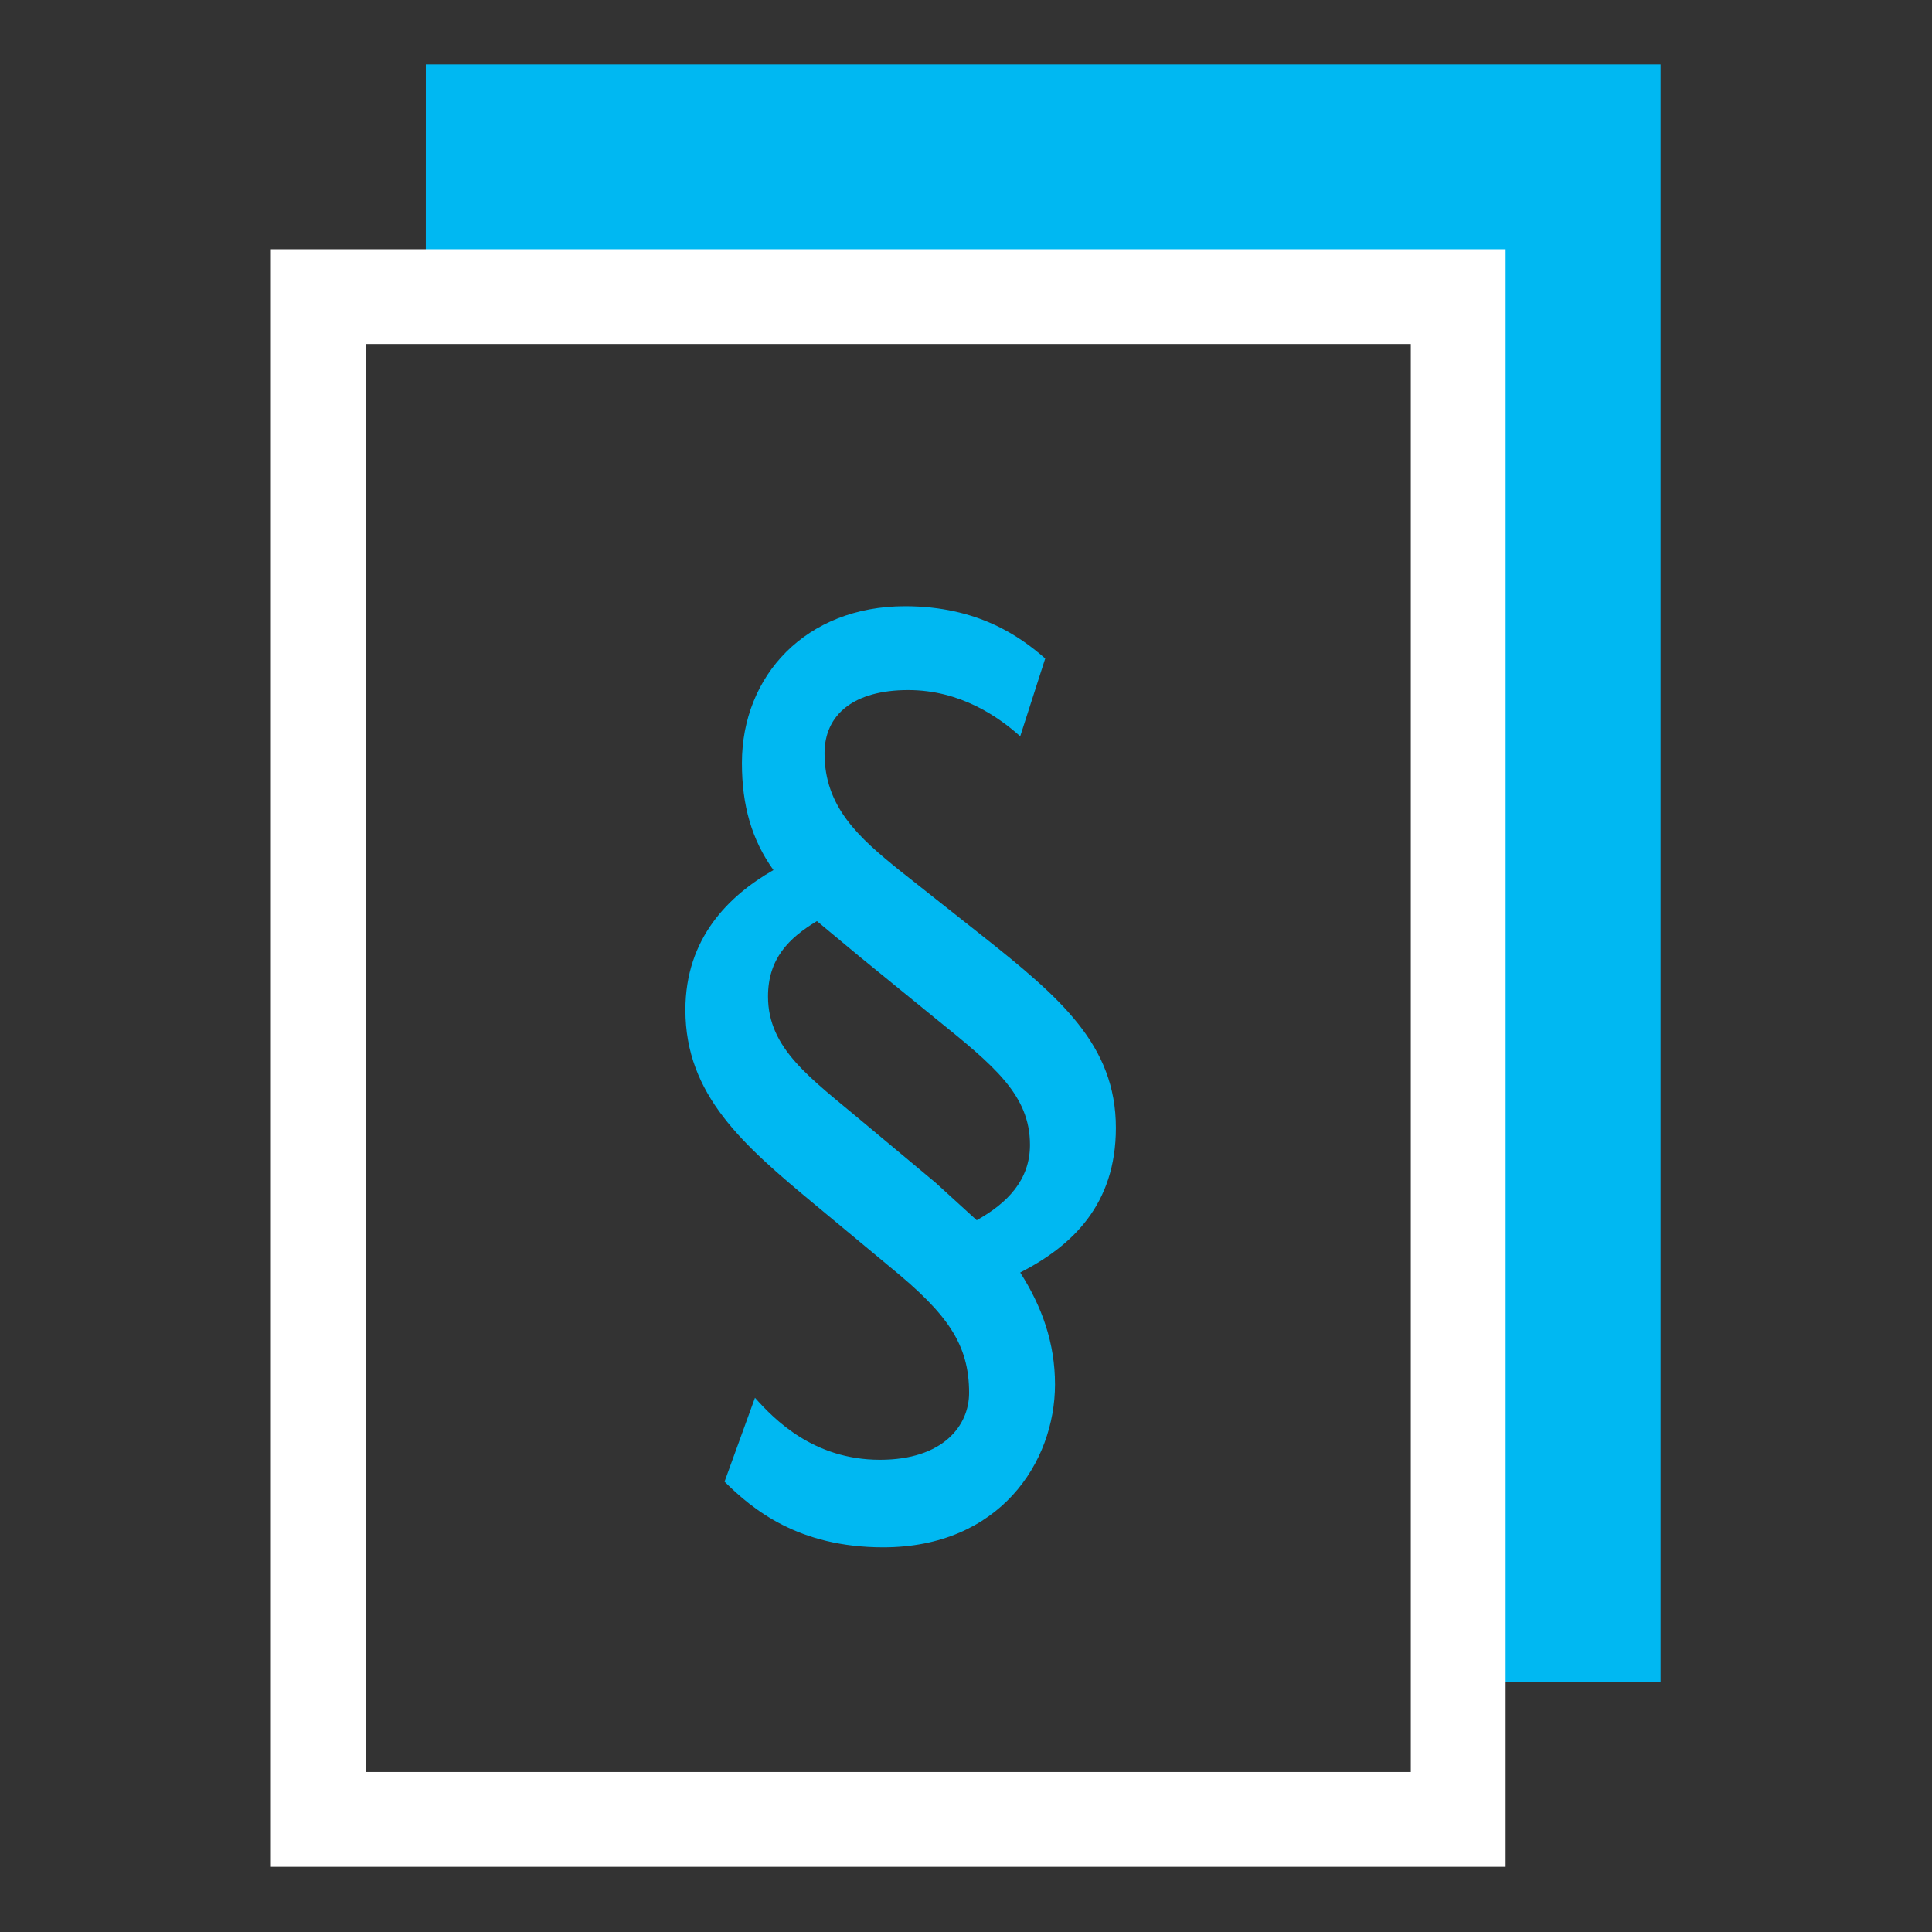
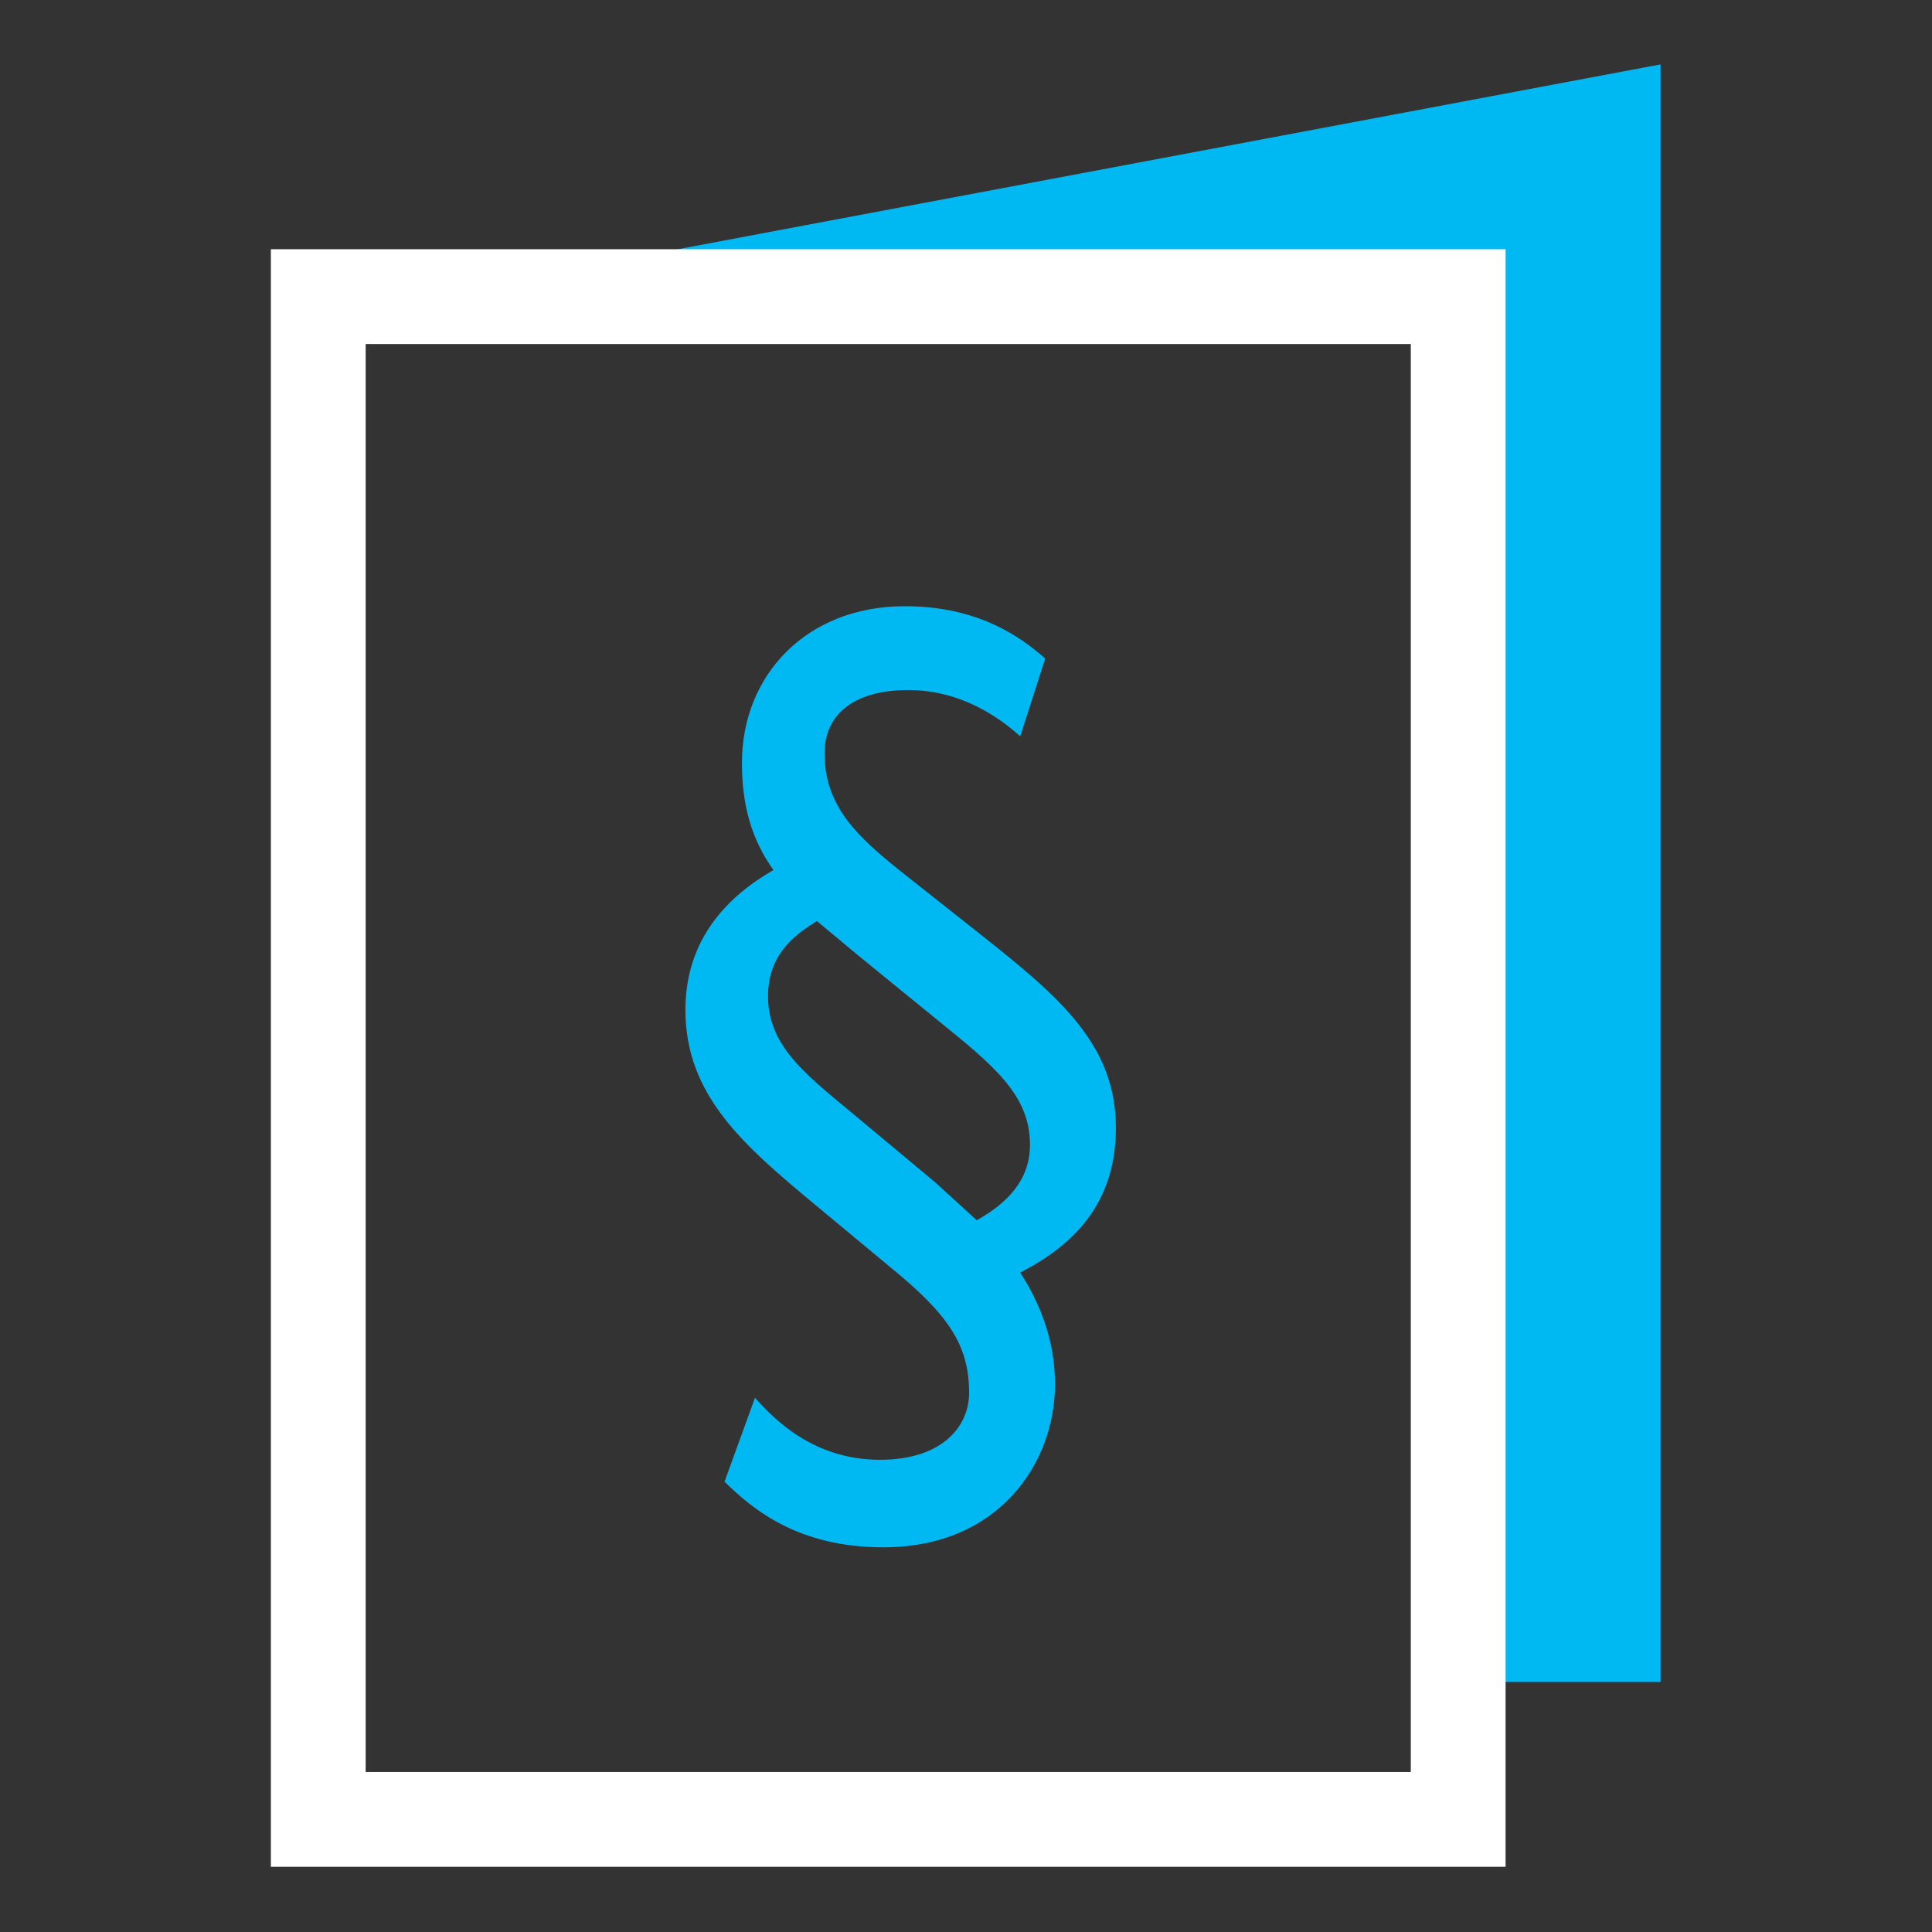
<svg xmlns="http://www.w3.org/2000/svg" xmlns:ns1="http://www.serif.com/" width="30px" height="30px" version="1.1" xml:space="preserve" style="fill-rule:evenodd;clip-rule:evenodd;stroke-linejoin:round;stroke-miterlimit:2;">
  <rect width="100%" height="100%" fill="#333333" stroke="none" />
  <g transform="matrix(0.3,0,0,0.3,0,0)">
-     <rect id="ArtBoard1" x="0" y="0" width="100" height="100" style="fill:none;" />
    <g id="ArtBoard11" ns1:id="ArtBoard1">
      <g transform="matrix(1.082,0,0,1.082,14.02,3.333)">
        <g id="icon-verfassung" ns1:id="icon/verfassung">
          <g id="Group-6">
-             <path id="Combined-Shape" d="M66.478,0L66.478,77.38L56.797,77.38L56.798,11.109L7.411,11.109L7.412,0L66.478,0Z" style="fill:rgb(0,184,242);" />
+             <path id="Combined-Shape" d="M66.478,0L66.478,77.38L56.797,77.38L56.798,11.109L7.411,11.109L66.478,0Z" style="fill:rgb(0,184,242);" />
            <path id="Fill-3" d="M59.066,8.842L59.066,86.222L0,86.222L0,8.842L59.066,8.842ZM54.531,13.377L4.535,13.377L4.535,81.687L54.531,81.687L54.531,13.377Z" style="fill:white;" />
            <path id="Fill-4" d="M26.122,40.983C24.769,41.797 23.782,42.786 23.782,44.589C23.782,47.09 25.81,48.487 28.307,50.581L31.79,53.489L33.767,55.292C35.223,54.478 36.314,53.373 36.314,51.686C36.314,49.301 34.599,47.905 31.79,45.636L28.15,42.67L26.122,40.983ZM24.042,38.541C23.002,37.087 22.534,35.458 22.534,33.42C22.534,29.234 25.601,25.919 30.334,25.919C33.818,25.919 35.847,27.372 37.043,28.42L35.847,32.142C34.807,31.212 32.986,29.93 30.49,29.93C27.891,29.93 26.486,31.095 26.486,32.957C26.486,35.515 28.098,36.969 30.126,38.597L34.026,41.681C37.77,44.648 40.423,46.917 40.423,50.872C40.423,54.536 38.343,56.514 35.847,57.794C36.887,59.422 37.511,61.167 37.511,63.145C37.511,66.868 34.858,70.939 29.294,70.939C25.238,70.939 23.054,69.135 21.702,67.798L23.158,63.785C24.094,64.832 25.966,66.751 29.139,66.751C32.154,66.751 33.402,65.123 33.402,63.551C33.402,61.225 32.362,59.771 29.658,57.56L26.018,54.536C22.586,51.686 19.83,49.301 19.83,45.228C19.83,41.797 21.91,39.762 24.042,38.541Z" style="fill:rgb(0,184,242);" />
          </g>
        </g>
      </g>
    </g>
  </g>
</svg>